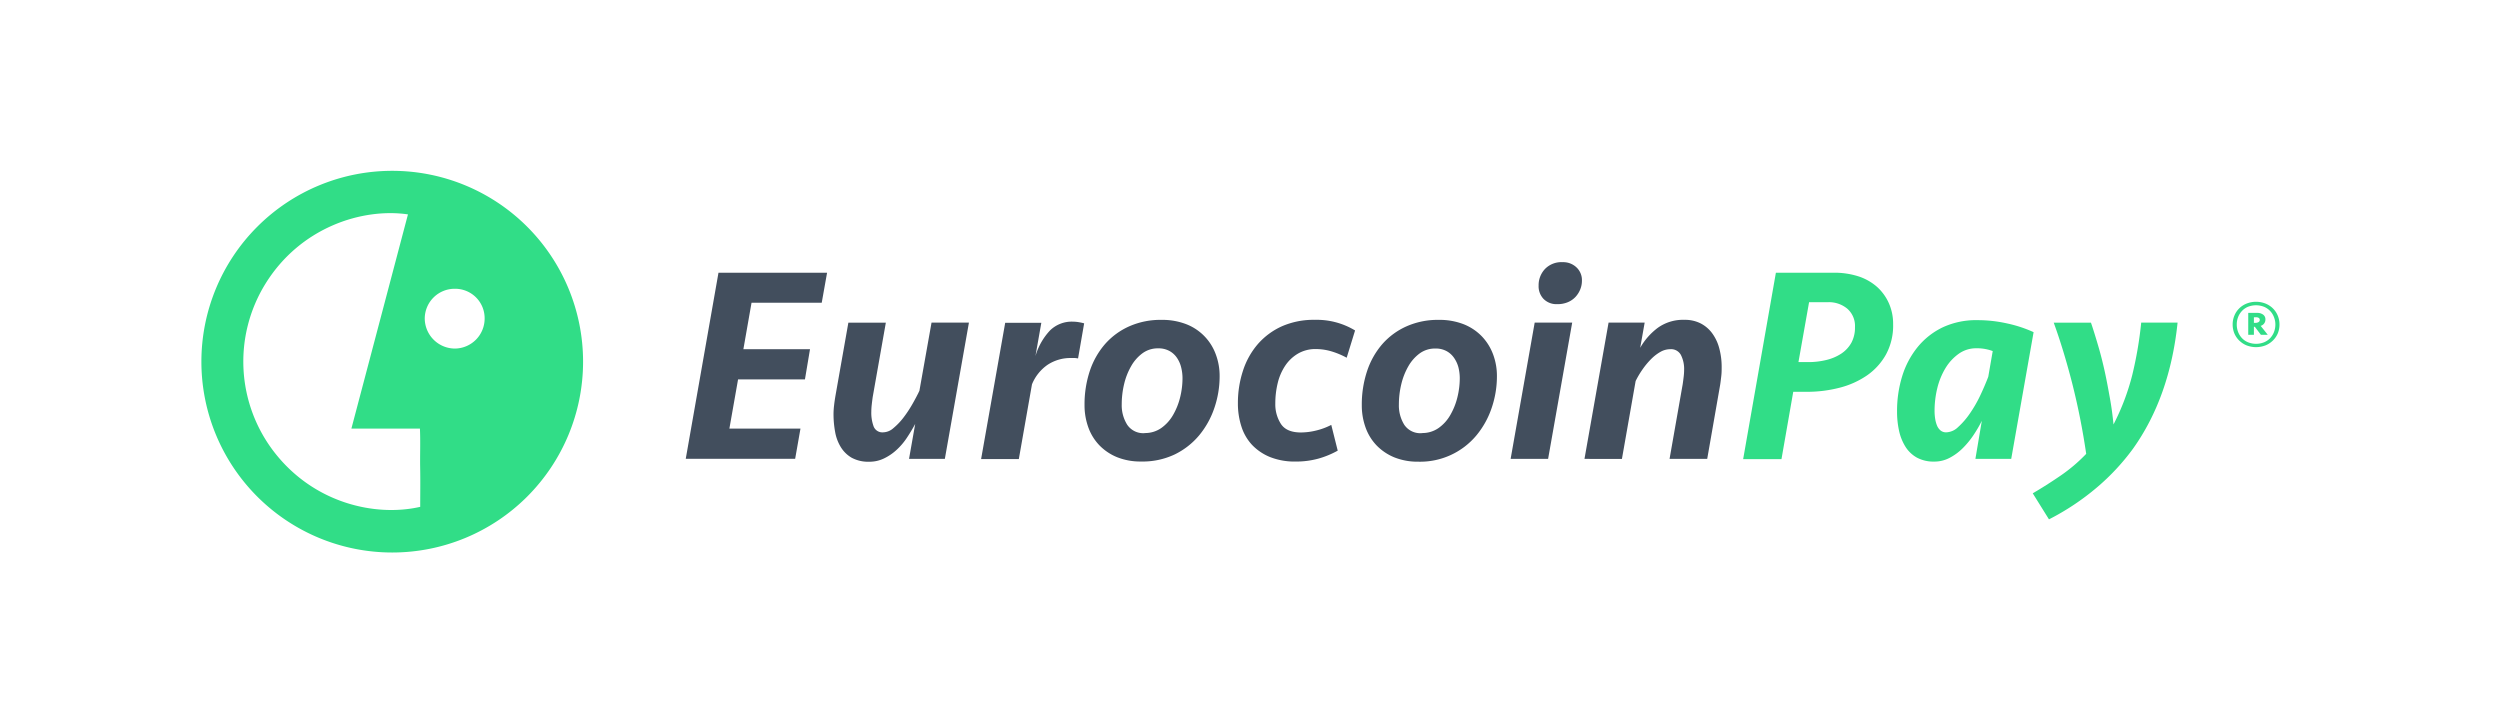
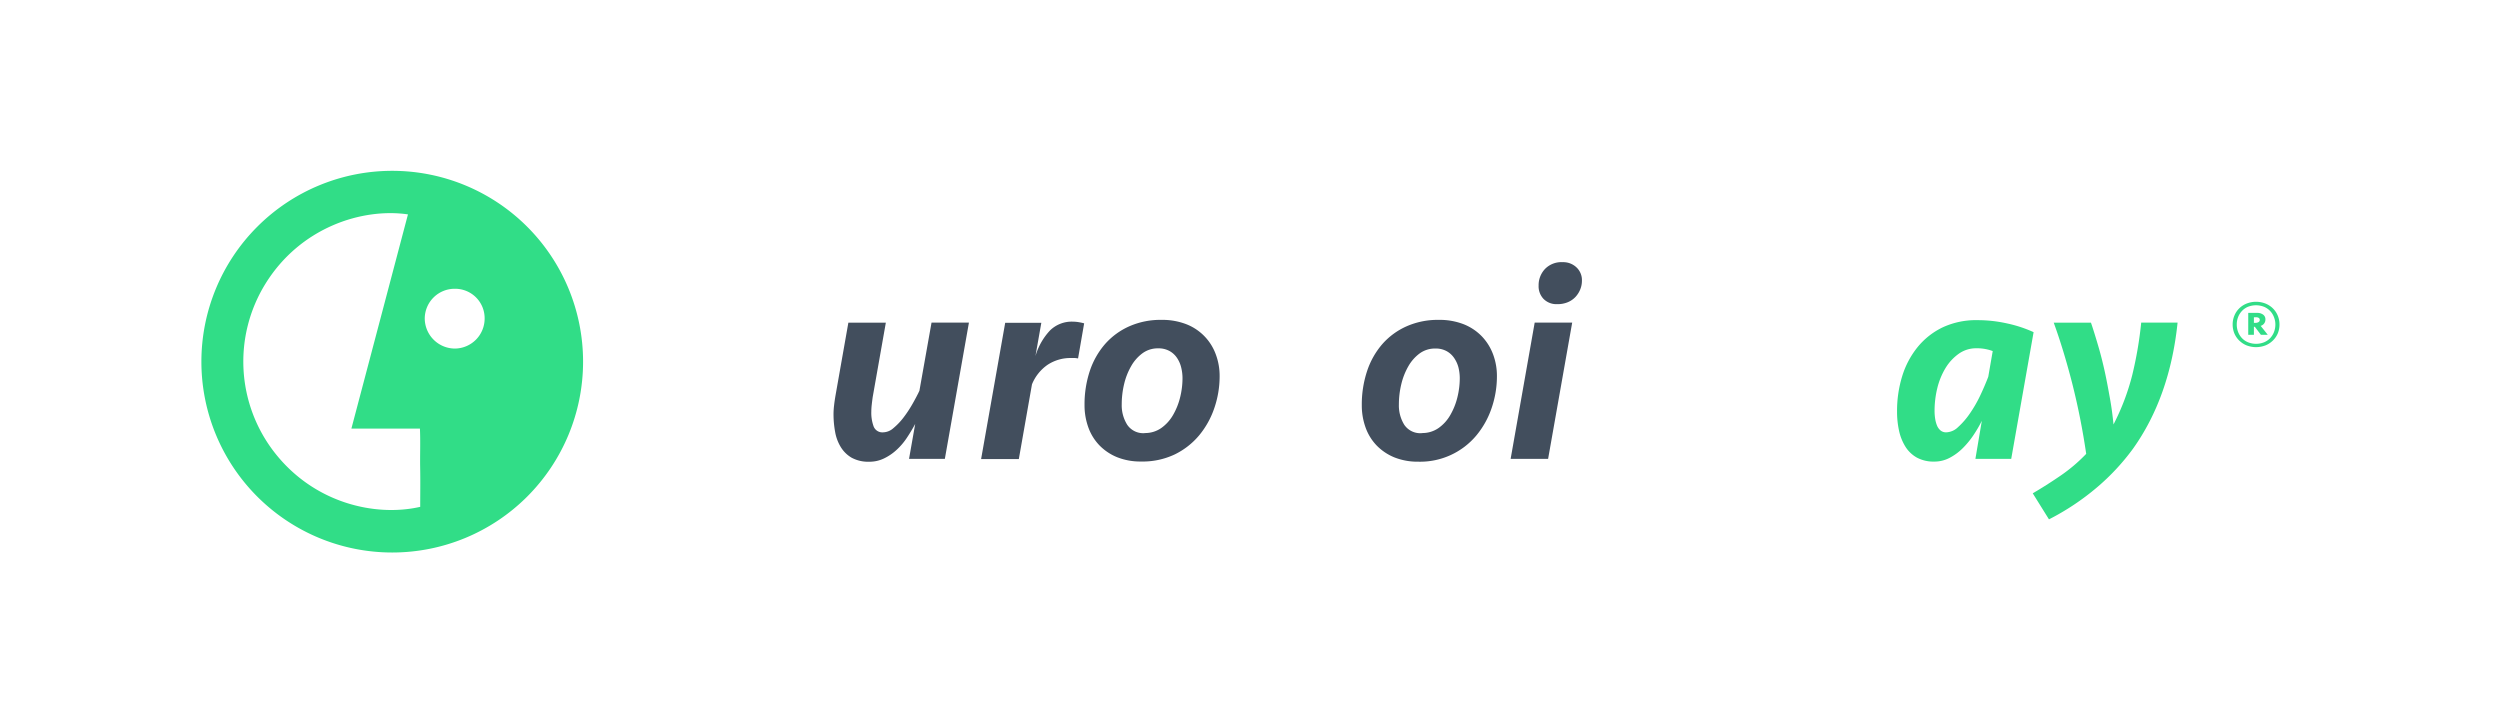
<svg xmlns="http://www.w3.org/2000/svg" viewBox="0 0 705.83 198.43">
  <defs>
    <style>.cls-1{fill:#31dd87;}.cls-2{fill:#424e5d;}</style>
  </defs>
  <g id="EurocoinPay_r_" data-name="EurocoinPay (r)">
    <path class="cls-1" d="M630.35,91.61a6.44,6.44,0,0,1,.46-2.43,6.1,6.1,0,0,1,1.33-2.05,6.34,6.34,0,0,1,2.09-1.4,7.27,7.27,0,0,1,5.45,0,6.24,6.24,0,0,1,2.09,1.4,6.12,6.12,0,0,1,1.34,2.05,6.44,6.44,0,0,1,.46,2.43,6.57,6.57,0,0,1-.46,2.47,6.18,6.18,0,0,1-1.34,2,6.42,6.42,0,0,1-2.09,1.41,7.4,7.4,0,0,1-5.45,0,6.53,6.53,0,0,1-2.09-1.41,6.15,6.15,0,0,1-1.33-2A6.57,6.57,0,0,1,630.35,91.61Zm1.16,0a5.85,5.85,0,0,0,.39,2.14,5.42,5.42,0,0,0,1.1,1.74,4.87,4.87,0,0,0,1.71,1.15,6.1,6.1,0,0,0,4.5,0,5.05,5.05,0,0,0,1.71-1.15,5.42,5.42,0,0,0,1.1-1.74,5.85,5.85,0,0,0,.39-2.14A5.65,5.65,0,0,0,642,89.5a5.08,5.08,0,0,0-2.81-2.89,6.24,6.24,0,0,0-4.5,0A5,5,0,0,0,633,87.77a5.27,5.27,0,0,0-1.1,1.73A5.65,5.65,0,0,0,631.51,91.61Zm8.09-1.45A1.83,1.83,0,0,1,638.26,92l2,2.52h-1.94l-1.71-2.26h-.26v2.26h-1.6V88.34h2.53a2.71,2.71,0,0,1,1.67.49A1.59,1.59,0,0,1,639.6,90.16Zm-1.6.15a.62.62,0,0,0-.26-.54,1.18,1.18,0,0,0-.69-.19h-.7v1.57h.41a1.61,1.61,0,0,0,.91-.22A.69.69,0,0,0,638,90.31Z" />
-     <path class="cls-2" d="M202.85,77h30.66L232,85.48H212.18l-2.3,13.11h18.81l-1.43,8.53H208.38L205.93,121H226l-1.5,8.53H193.61Z" />
    <path class="cls-2" d="M273.56,91.09l-6.8,38.47H256.65l1.74-9.87q-1.11,2.06-2.41,4a18.2,18.2,0,0,1-2.92,3.39,14.32,14.32,0,0,1-3.52,2.37,9.3,9.3,0,0,1-4.11.91,9.78,9.78,0,0,1-5-1.14,8.74,8.74,0,0,1-3.08-3.05,12.15,12.15,0,0,1-1.58-4.3,27.76,27.76,0,0,1-.44-4.94,21.08,21.08,0,0,1,.16-2.49c.1-.92.24-1.83.39-2.72l3.64-20.62h10.58l-3.71,21c-.1.74-.2,1.46-.27,2.17a17.5,17.5,0,0,0-.12,1.94,11.15,11.15,0,0,0,.67,4.23,2.64,2.64,0,0,0,2.72,1.62,4.48,4.48,0,0,0,2.85-1.19A18.1,18.1,0,0,0,255,118a33.29,33.29,0,0,0,2.53-3.79c.79-1.37,1.47-2.66,2.05-3.88L263,91.09Z" />
    <path class="cls-2" d="M304.37,101.2q-.4-.08-.87-.12c-.32,0-.66,0-1,0a11.75,11.75,0,0,0-6.71,1.9,12.36,12.36,0,0,0-4.43,5.53l-3.71,21.09H277l6.8-38.47H294l-1.66,9.4a17.87,17.87,0,0,1,4.11-7.23,8.74,8.74,0,0,1,6.4-2.49,10.78,10.78,0,0,1,1.77.16,14.59,14.59,0,0,1,1.47.32Z" />
    <path class="cls-2" d="M344.34,106.26a27.63,27.63,0,0,1-1.46,8.84,24.29,24.29,0,0,1-4.27,7.75,20.94,20.94,0,0,1-6.95,5.45,21.16,21.16,0,0,1-9.52,2,17.62,17.62,0,0,1-6.75-1.22,14.67,14.67,0,0,1-5-3.36,14.18,14.18,0,0,1-3.12-5.06,18.27,18.27,0,0,1-1.07-6.32,29.88,29.88,0,0,1,1.5-9.64A22.3,22.3,0,0,1,312,97.13a19.82,19.82,0,0,1,6.83-5,21.77,21.77,0,0,1,9.09-1.82,18.75,18.75,0,0,1,7,1.22,14.43,14.43,0,0,1,8.33,8.5A17.36,17.36,0,0,1,344.34,106.26Zm-21.17,16a7.92,7.92,0,0,0,4.7-1.42,11.51,11.51,0,0,0,3.32-3.67,18.9,18.9,0,0,0,2-5,22.56,22.56,0,0,0,.67-5.37,12.7,12.7,0,0,0-.39-3.12,8.3,8.3,0,0,0-1.23-2.73,6.07,6.07,0,0,0-2.13-1.89,6.36,6.36,0,0,0-3.12-.71,7.29,7.29,0,0,0-4.42,1.38,11.54,11.54,0,0,0-3.2,3.63,18.69,18.69,0,0,0-2,5.1,24.5,24.5,0,0,0-.67,5.69,10.32,10.32,0,0,0,1.54,5.76A5.46,5.46,0,0,0,323.17,122.29Z" />
-     <path class="cls-2" d="M371.2,90.3a20.88,20.88,0,0,1,11.38,3L380.21,101a22.08,22.08,0,0,0-4.11-1.74,15.55,15.55,0,0,0-4.58-.71,9.72,9.72,0,0,0-5.1,1.31,11.1,11.1,0,0,0-3.59,3.43,15.26,15.26,0,0,0-2.1,4.9,24.25,24.25,0,0,0-.67,5.77,10.2,10.2,0,0,0,1.58,5.72q1.58,2.41,5.61,2.42a18.27,18.27,0,0,0,4.38-.56,18.62,18.62,0,0,0,4.23-1.58l1.82,7.27a25,25,0,0,1-5.45,2.25,23.49,23.49,0,0,1-6.4.83,18.85,18.85,0,0,1-7.23-1.26,14.58,14.58,0,0,1-5.1-3.44,13.62,13.62,0,0,1-3-5.17,20.89,20.89,0,0,1-1-6.56,29.07,29.07,0,0,1,1.43-9.2,21.69,21.69,0,0,1,4.18-7.51,19.8,19.8,0,0,1,6.84-5.06A22.22,22.22,0,0,1,371.2,90.3Z" />
-     <path class="cls-2" d="M422.63,106.26a27.63,27.63,0,0,1-1.46,8.84,24.29,24.29,0,0,1-4.27,7.75,20.68,20.68,0,0,1-16.47,7.5,17.71,17.71,0,0,1-6.76-1.22,14.72,14.72,0,0,1-5-3.36,14.18,14.18,0,0,1-3.12-5.06,18.27,18.27,0,0,1-1.07-6.32,29.88,29.88,0,0,1,1.5-9.64,22.3,22.3,0,0,1,4.31-7.62,19.82,19.82,0,0,1,6.83-5,21.77,21.77,0,0,1,9.09-1.82,18.75,18.75,0,0,1,7,1.22,14.62,14.62,0,0,1,5.13,3.4,14.8,14.8,0,0,1,3.2,5.1A17.36,17.36,0,0,1,422.63,106.26Zm-21.17,16a7.94,7.94,0,0,0,4.7-1.42,11.37,11.37,0,0,0,3.31-3.67,18.92,18.92,0,0,0,2-5,22.56,22.56,0,0,0,.67-5.37,12.7,12.7,0,0,0-.39-3.12A8.51,8.51,0,0,0,410.5,101a6.07,6.07,0,0,0-2.13-1.89,6.36,6.36,0,0,0-3.12-.71,7.34,7.34,0,0,0-4.43,1.38,11.66,11.66,0,0,0-3.2,3.63,19,19,0,0,0-2,5.1,24.5,24.5,0,0,0-.67,5.69,10.32,10.32,0,0,0,1.54,5.76A5.46,5.46,0,0,0,401.46,122.29Z" />
+     <path class="cls-2" d="M422.63,106.26a27.63,27.63,0,0,1-1.46,8.84,24.29,24.29,0,0,1-4.27,7.75,20.68,20.68,0,0,1-16.47,7.5,17.71,17.71,0,0,1-6.76-1.22,14.72,14.72,0,0,1-5-3.36,14.18,14.18,0,0,1-3.12-5.06,18.27,18.27,0,0,1-1.07-6.32,29.88,29.88,0,0,1,1.5-9.64,22.3,22.3,0,0,1,4.31-7.62,19.82,19.82,0,0,1,6.83-5,21.77,21.77,0,0,1,9.09-1.82,18.75,18.75,0,0,1,7,1.22,14.62,14.62,0,0,1,5.13,3.4,14.8,14.8,0,0,1,3.2,5.1A17.36,17.36,0,0,1,422.63,106.26m-21.17,16a7.94,7.94,0,0,0,4.7-1.42,11.37,11.37,0,0,0,3.31-3.67,18.92,18.92,0,0,0,2-5,22.56,22.56,0,0,0,.67-5.37,12.7,12.7,0,0,0-.39-3.12A8.51,8.51,0,0,0,410.5,101a6.07,6.07,0,0,0-2.13-1.89,6.36,6.36,0,0,0-3.12-.71,7.34,7.34,0,0,0-4.43,1.38,11.66,11.66,0,0,0-3.2,3.63,19,19,0,0,0-2,5.1,24.5,24.5,0,0,0-.67,5.69,10.32,10.32,0,0,0,1.54,5.76A5.46,5.46,0,0,0,401.46,122.29Z" />
    <path class="cls-2" d="M426.5,129.56l6.79-38.47h10.59l-6.8,38.47Zm7.9-48.9a6.68,6.68,0,0,1,1.78-4.7,6.45,6.45,0,0,1,5-1.94,5.42,5.42,0,0,1,3.91,1.47,4.92,4.92,0,0,1,1.54,3.75,6.47,6.47,0,0,1-.47,2.45,7,7,0,0,1-1.34,2.13,6.23,6.23,0,0,1-2.18,1.5,7.44,7.44,0,0,1-3,.55,5.08,5.08,0,0,1-3.87-1.5A5.16,5.16,0,0,1,434.4,80.66Z" />
-     <path class="cls-2" d="M447.35,129.56l6.8-38.47h10.19l-1.26,7.11A18.29,18.29,0,0,1,468,92.59a12.19,12.19,0,0,1,7.55-2.29,9.73,9.73,0,0,1,4.58,1,9.33,9.33,0,0,1,3.28,2.8,12.55,12.55,0,0,1,2,4.27,20.21,20.21,0,0,1,.67,5.33c0,.74,0,1.57-.11,2.49s-.2,1.83-.36,2.72L482,129.56H471.37l3.71-21.09c.11-.74.2-1.45.28-2.14a16.25,16.25,0,0,0,.12-1.89,8.67,8.67,0,0,0-.91-4.23,3.14,3.14,0,0,0-3-1.62,5.63,5.63,0,0,0-2.77.75,12.12,12.12,0,0,0-2.6,2,21.1,21.1,0,0,0-2.41,2.88,25.14,25.14,0,0,0-2,3.36l-3.87,22Z" />
-     <path class="cls-1" d="M534.49,91.56a17.09,17.09,0,0,1-2,8.49A17.6,17.6,0,0,1,527.1,106a24.24,24.24,0,0,1-7.78,3.48,36.55,36.55,0,0,1-9.16,1.14h-3.87l-3.32,19H492.15L501.39,77h16.12A22.22,22.22,0,0,1,524.62,78a14.89,14.89,0,0,1,5.33,3,13.63,13.63,0,0,1,3.36,4.66A14.31,14.31,0,0,1,534.49,91.56Zm-23.94,10.67a21.08,21.08,0,0,0,5.1-.6,13.26,13.26,0,0,0,4.23-1.81,8.89,8.89,0,0,0,2.84-3.08,9,9,0,0,0,1-4.39,6.47,6.47,0,0,0-2.14-5.17,8.1,8.1,0,0,0-5.53-1.86h-5.29l-3,16.91Z" />
    <path class="cls-1" d="M567.83,129.56H557.72l1.81-10.74a36.57,36.57,0,0,1-2.41,4.11,23.71,23.71,0,0,1-3.08,3.71,15.15,15.15,0,0,1-3.71,2.68,9.11,9.11,0,0,1-4.23,1,9.85,9.85,0,0,1-4.93-1.14,9,9,0,0,1-3.24-3.12,14.23,14.23,0,0,1-1.78-4.51,24.93,24.93,0,0,1-.55-5.37,33.25,33.25,0,0,1,1.46-10A24.42,24.42,0,0,1,541.4,98a20.67,20.67,0,0,1,7.15-5.61,22.33,22.33,0,0,1,9.8-2,38.12,38.12,0,0,1,8.25.91,36.15,36.15,0,0,1,7.55,2.48Zm-18.33-7.5a5,5,0,0,0,3.32-1.47,21.35,21.35,0,0,0,3.24-3.71,36,36,0,0,0,2.92-5q1.34-2.81,2.37-5.5l1.26-7.26a12.58,12.58,0,0,0-4.58-.79,8.41,8.41,0,0,0-5,1.54,13.63,13.63,0,0,0-3.72,4,20.09,20.09,0,0,0-2.33,5.64,27,27,0,0,0-.79,6.48,14.35,14.35,0,0,0,.16,2.18,8.92,8.92,0,0,0,.51,1.93,3.7,3.7,0,0,0,1,1.42A2.43,2.43,0,0,0,549.5,122.06Z" />
    <path class="cls-1" d="M602.19,126.72a63.36,63.36,0,0,1-10.07,10.82,70.32,70.32,0,0,1-13.63,9.09l-4.58-7.35q3.8-2.22,7.78-4.94a45.67,45.67,0,0,0,7.31-6.2,195.48,195.48,0,0,0-3.91-19.75q-2.42-9.48-5.26-17.3h10.51c.69,2,1.37,4.25,2.06,6.59s1.3,4.77,1.85,7.27,1,5,1.46,7.55.77,5,1,7.34A65.41,65.41,0,0,0,602,105.9a108.09,108.09,0,0,0,2.53-14.81h10.27Q612.62,112.1,602.19,126.72Z" />
  </g>
  <g id="isotipo">
    <path class="cls-1" d="M110.74,48.23a53.88,53.88,0,1,0,53.88,53.88A53.88,53.88,0,0,0,110.74,48.23Zm7.9,94.87c-12.65,2.89-29.89-1-41.06-15.26a41.77,41.77,0,0,1-2.66-47.69c9.88-16,27.39-21.5,40.26-19.62L99.21,121h19.35c.17,3.8,0,7.48.07,11.17S118.64,139.49,118.64,143.1Zm9.71-44.69a8.55,8.55,0,0,1-8.43-8.55,8.44,8.44,0,0,1,8.5-8.33,8.32,8.32,0,0,1,8.41,8.39A8.48,8.48,0,0,1,128.35,98.41Z" />
  </g>
</svg>